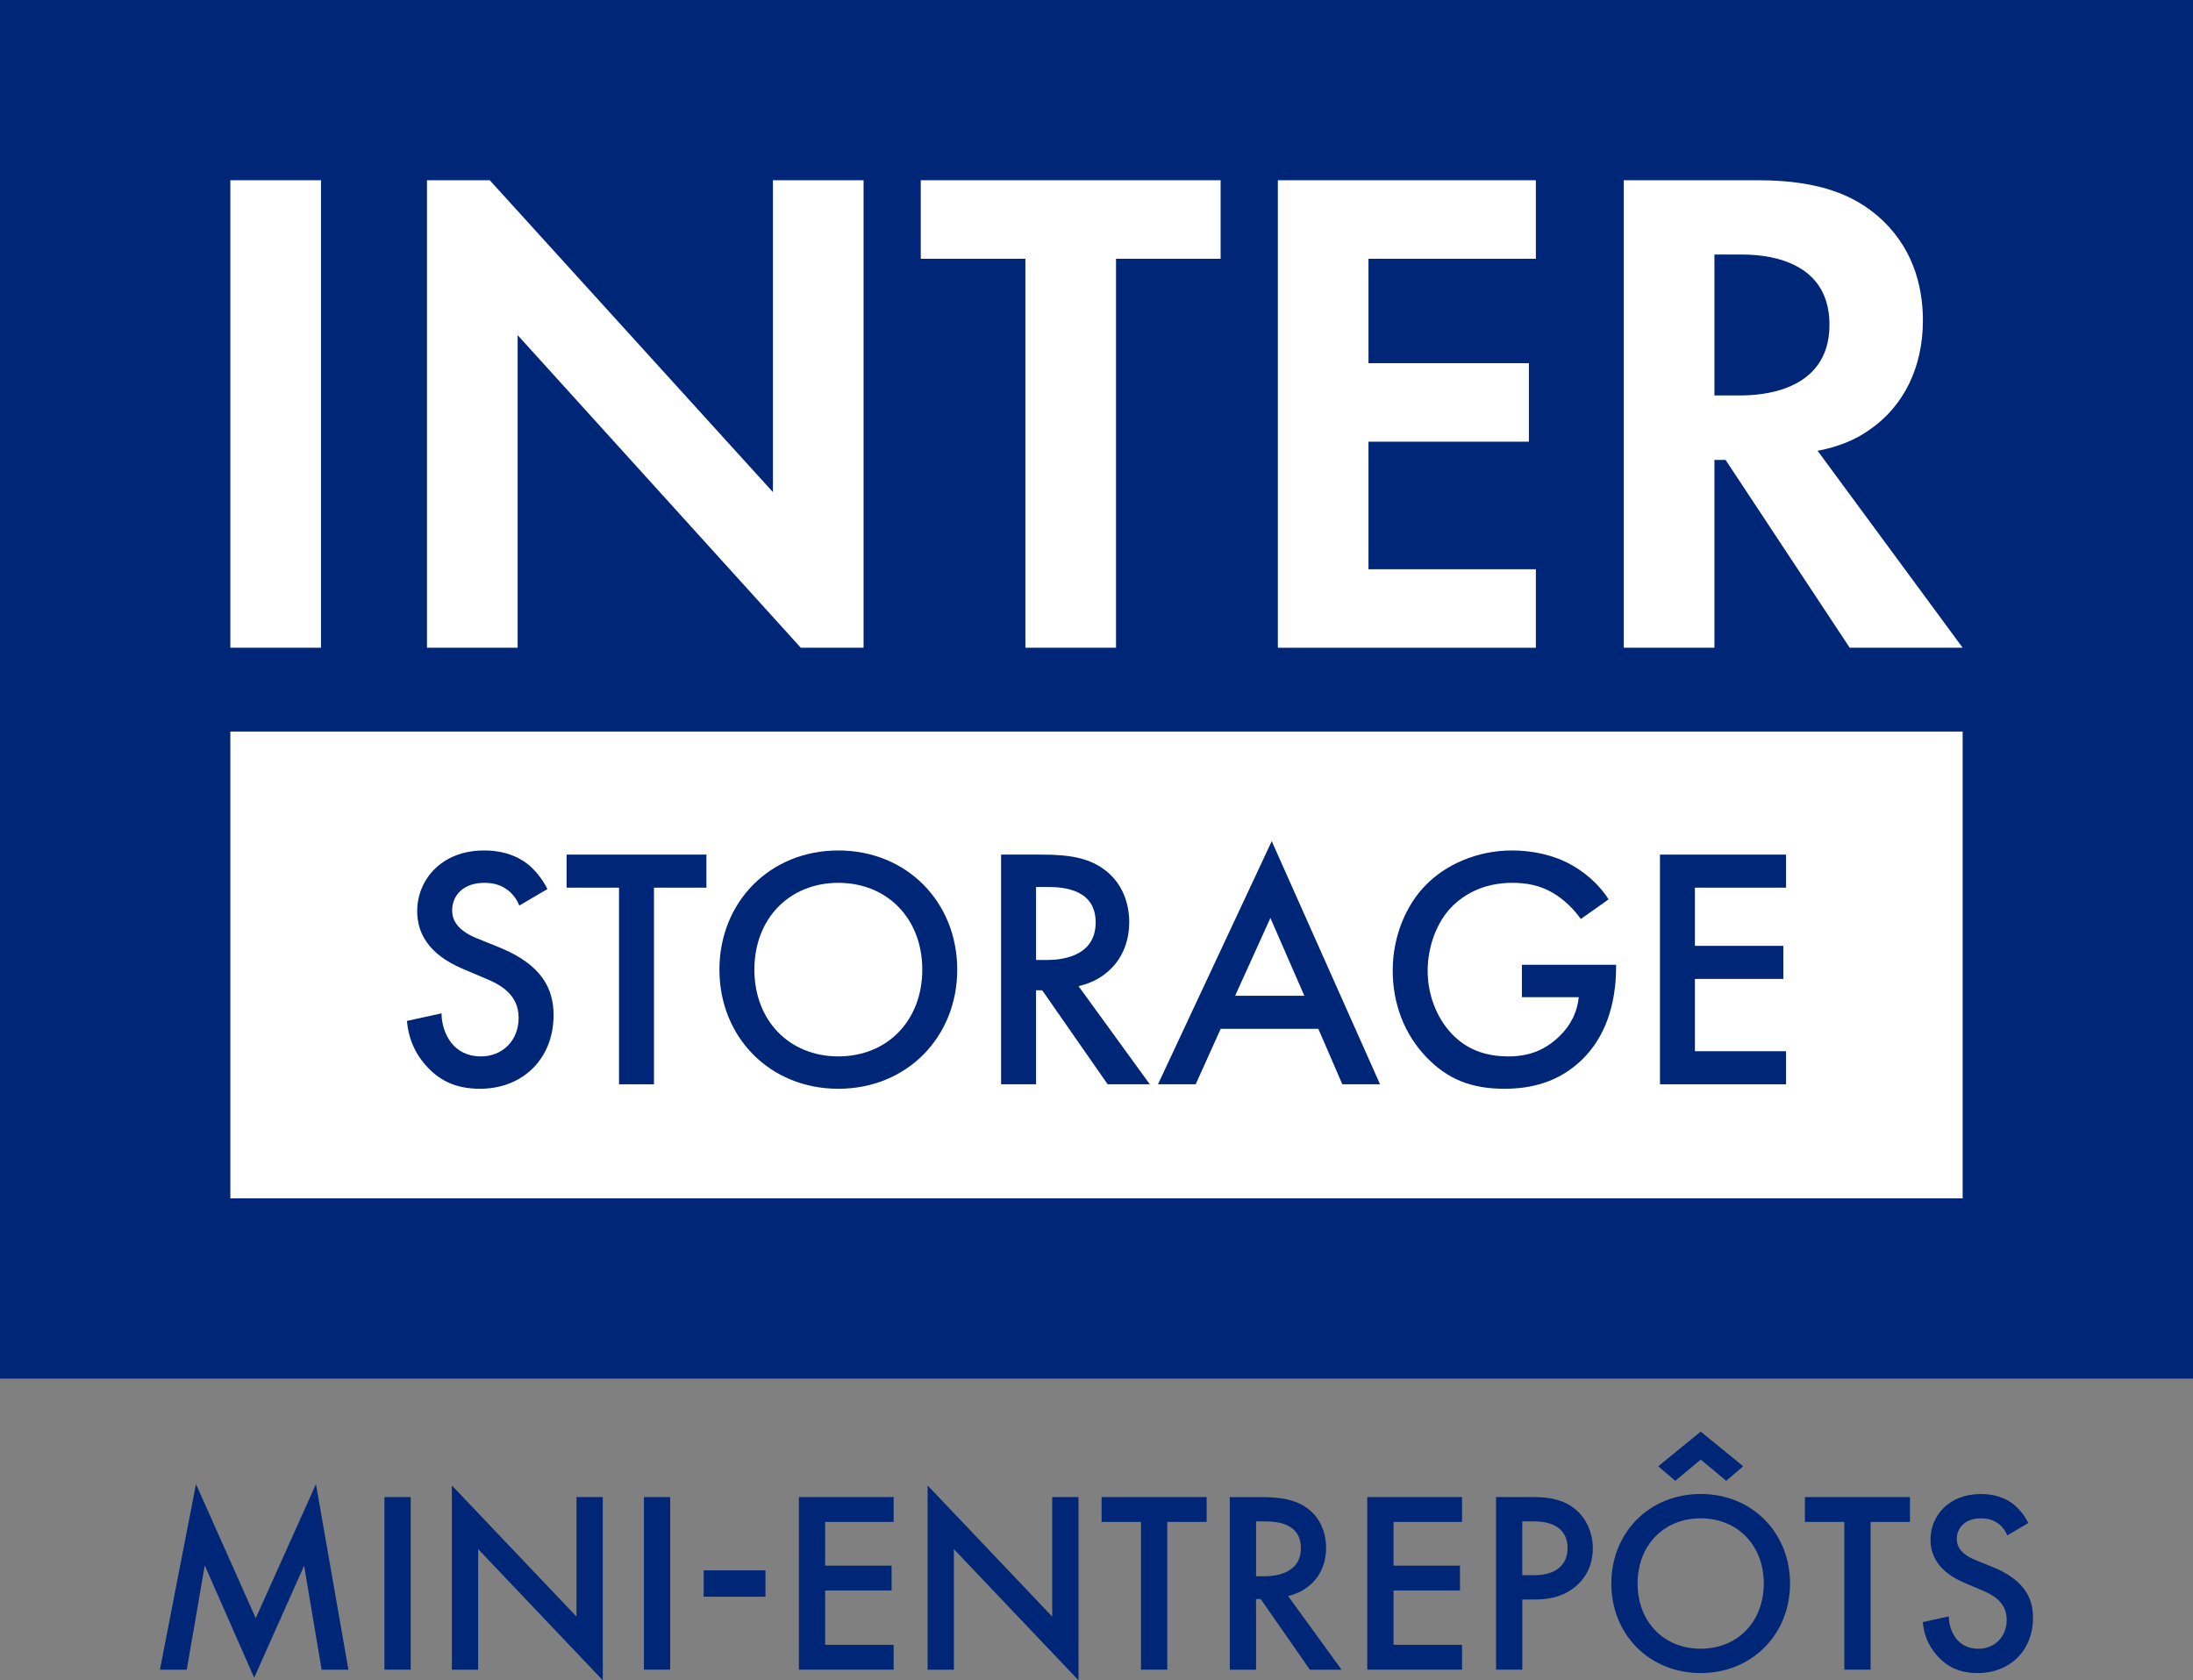
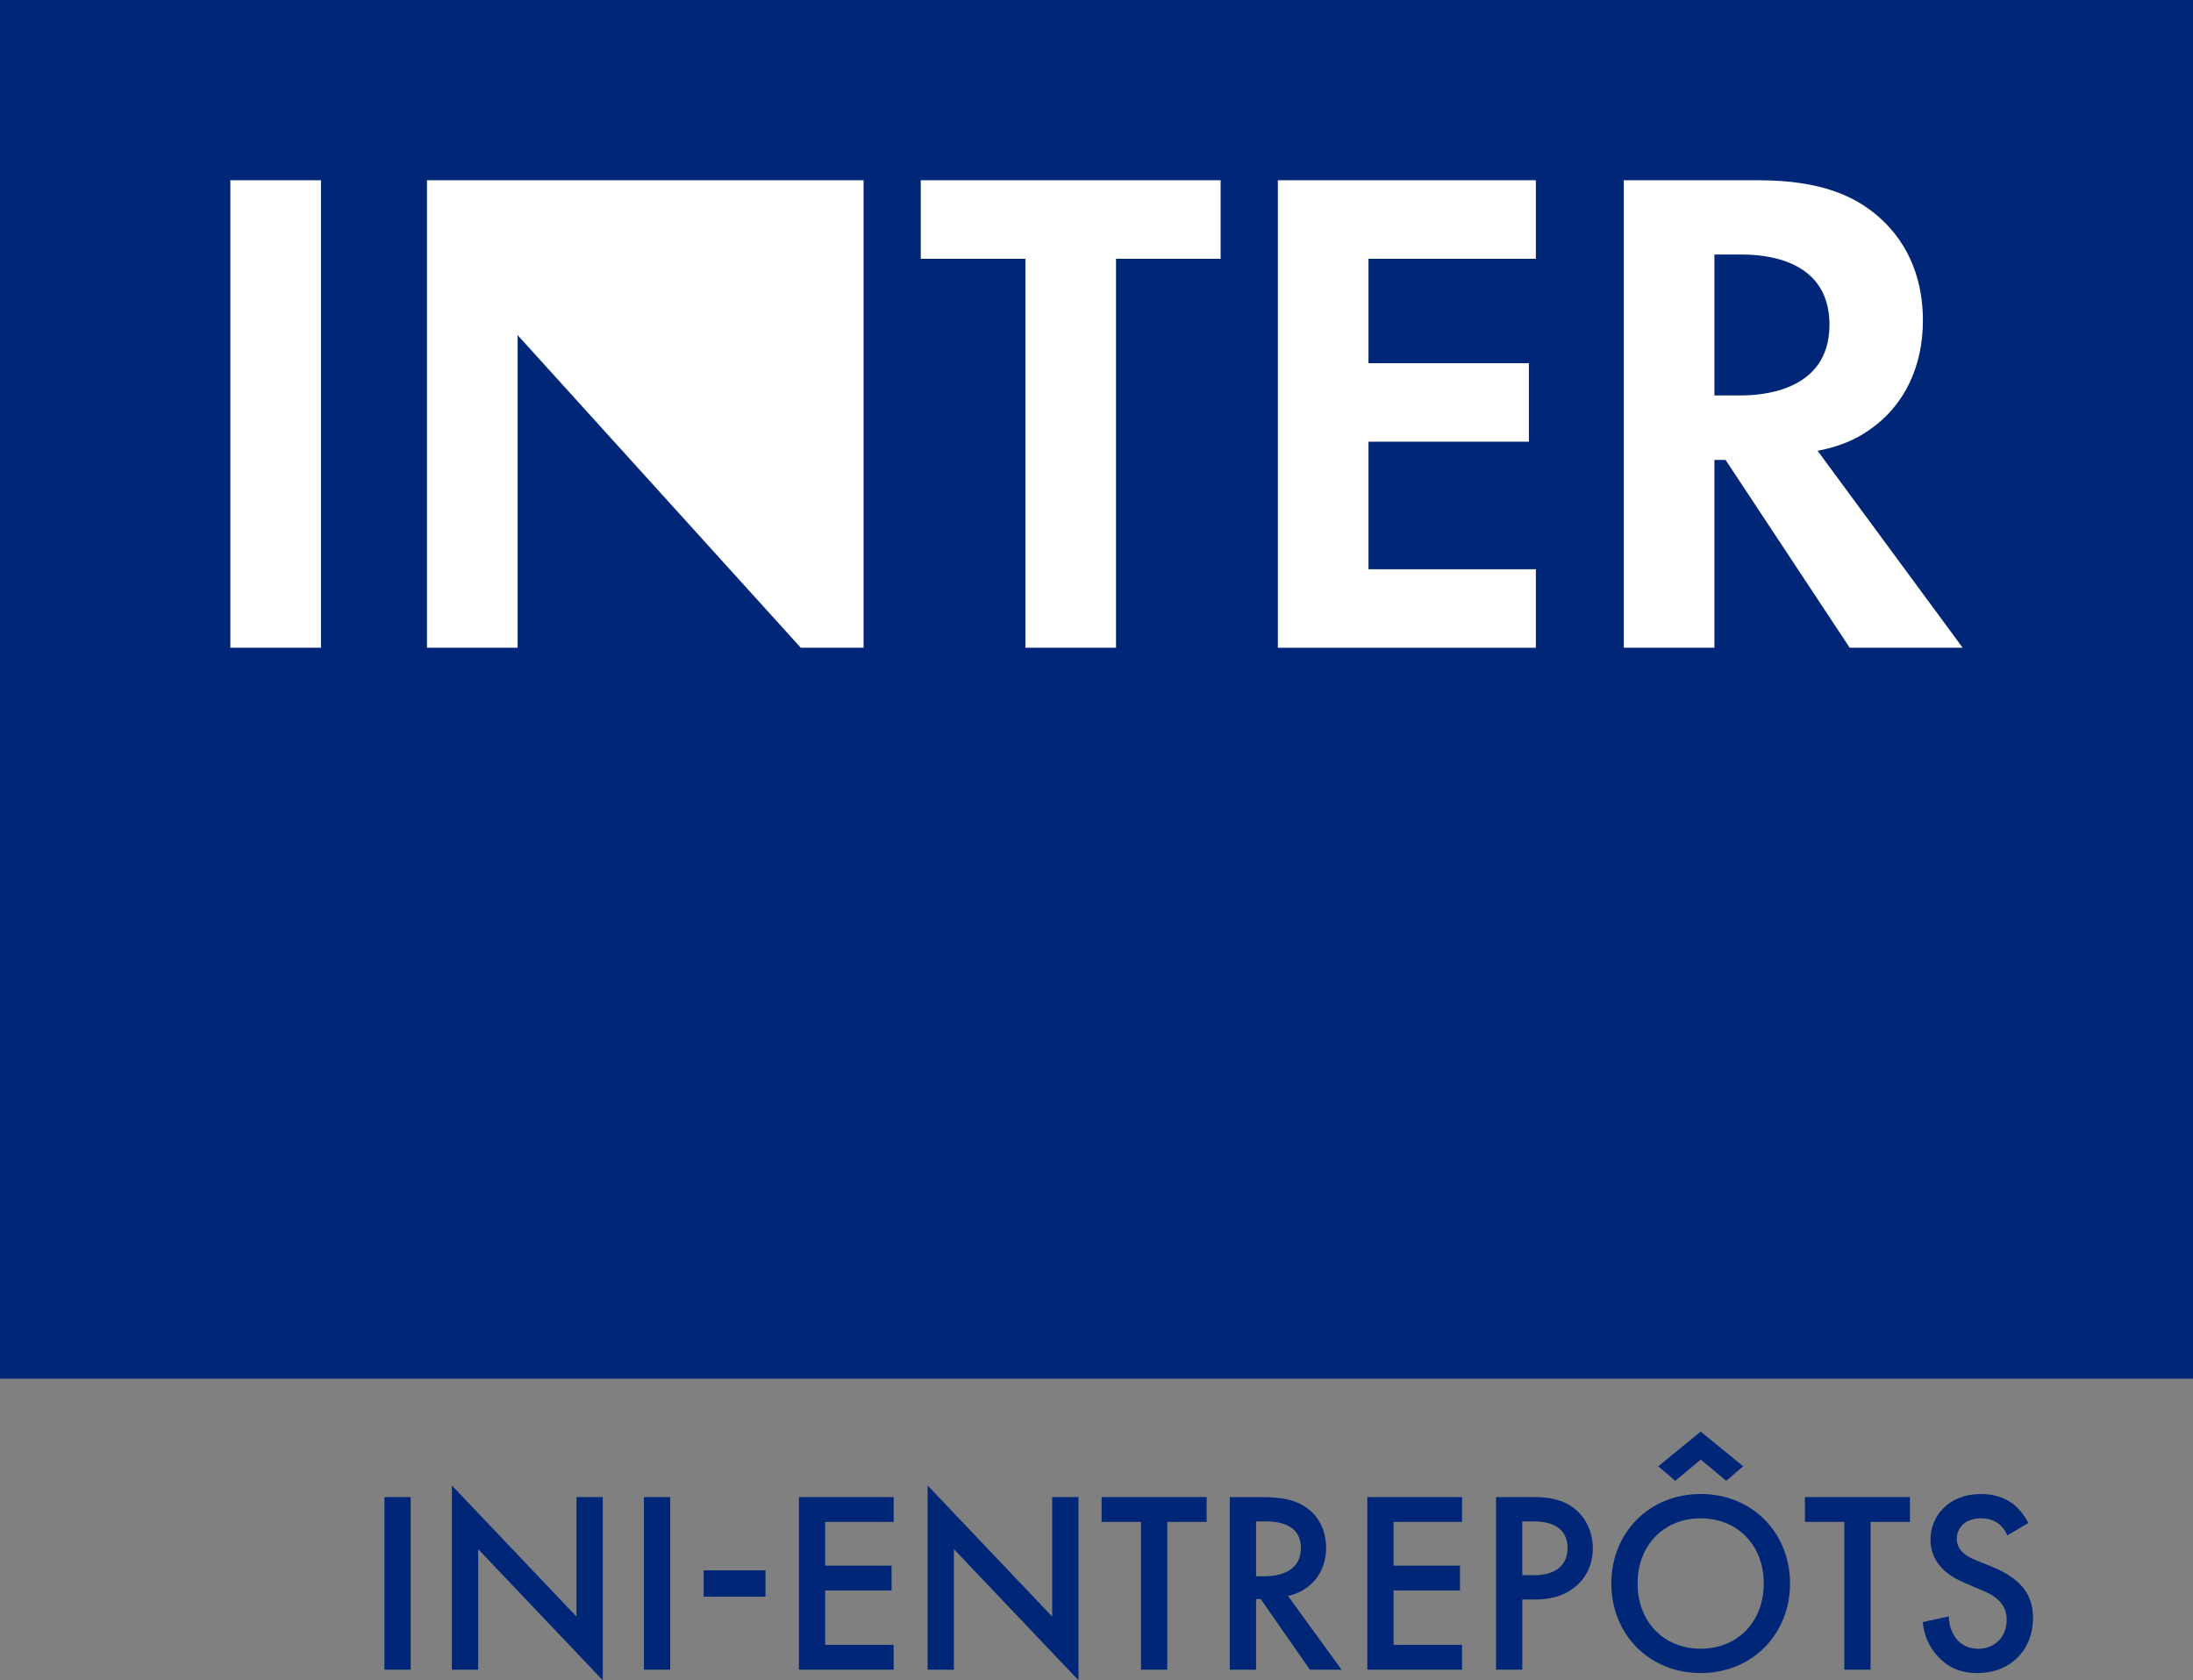
<svg xmlns="http://www.w3.org/2000/svg" width="124" height="95" viewBox="0 0 124 95" fill="none">
  <rect x="0" y="0" width="124" height="95" fill="#808080" stroke="none" />
  <path d="M124 0H0V77.945H124V0Z" fill="#002677" />
  <path d="M18.15 10.191V36.621H13.024V10.191H18.15Z" fill="white" />
-   <path d="M24.143 36.621V10.191H27.693L43.704 27.823V10.191H48.829V36.621H45.279L29.269 18.948V36.621H24.143Z" fill="white" />
+   <path d="M24.143 36.621V10.191H27.693V10.191H48.829V36.621H45.279L29.269 18.948V36.621H24.143Z" fill="white" />
  <path d="M63.104 14.63V36.621H57.979V14.63H52.063V10.191H69.018V14.63H63.102H63.104Z" fill="white" />
  <path d="M86.843 14.63H77.379V20.533H86.449V24.972H77.379V32.184H86.843V36.623H72.254V10.191H86.843V14.63Z" fill="white" />
  <path d="M99.422 10.191C103.049 10.191 104.903 11.143 106.126 12.172C108.136 13.877 108.728 16.135 108.728 18.117C108.728 20.693 107.703 22.952 105.652 24.338C104.982 24.814 104.035 25.249 102.774 25.487L110.976 36.621H104.588L97.57 26.002H96.94V36.621H91.814V10.191H99.424H99.422ZM96.938 22.357H98.397C99.383 22.357 103.445 22.238 103.445 18.355C103.445 14.472 99.424 14.392 98.477 14.392H96.94V22.357H96.938Z" fill="white" />
-   <path d="M110.976 41.361H13.024V67.752H110.976V41.361Z" fill="white" />
  <path d="M29.364 51.199C29.248 50.907 29.073 50.635 28.783 50.381C28.376 50.05 27.95 49.914 27.388 49.914C26.186 49.914 25.566 50.635 25.566 51.472C25.566 51.861 25.702 52.542 26.961 53.049L28.259 53.574C30.643 54.548 31.301 55.911 31.301 57.39C31.301 59.863 29.558 61.557 27.136 61.557C25.644 61.557 24.753 60.992 24.094 60.252C23.396 59.473 23.086 58.617 23.009 57.721L24.966 57.293C24.966 57.935 25.198 58.539 25.508 58.948C25.876 59.415 26.419 59.727 27.194 59.727C28.395 59.727 29.325 58.85 29.325 57.546C29.325 56.242 28.318 55.677 27.465 55.327L26.225 54.801C25.16 54.353 23.59 53.458 23.59 51.511C23.59 49.758 24.946 48.084 27.368 48.084C28.763 48.084 29.558 48.61 29.965 48.96C30.313 49.272 30.681 49.719 30.953 50.265L29.364 51.199Z" fill="#002677" />
  <path d="M36.978 50.187V61.303H35.002V50.187H32.038V48.318H39.943V50.187H36.978Z" fill="#002677" />
-   <path d="M54.125 54.82C54.125 58.636 51.277 61.557 47.402 61.557C43.527 61.557 40.679 58.636 40.679 54.82C40.679 51.004 43.527 48.084 47.402 48.084C51.277 48.084 54.125 51.004 54.125 54.82ZM52.149 54.82C52.149 51.939 50.173 49.914 47.402 49.914C44.632 49.914 42.655 51.939 42.655 54.82C42.655 57.702 44.632 59.727 47.402 59.727C50.173 59.727 52.149 57.702 52.149 54.82Z" fill="#002677" />
-   <path d="M58.911 48.318C60.48 48.318 61.488 48.512 62.321 49.077C63.735 50.031 63.852 51.569 63.852 52.134C63.852 54.003 62.708 55.365 60.984 55.755L65.014 61.303H62.631L58.93 55.989H58.581V61.303H56.605V48.318H58.911ZM58.581 54.275H59.202C59.744 54.275 61.953 54.217 61.953 52.153C61.953 50.323 60.228 50.148 59.26 50.148H58.581V54.275Z" fill="#002677" />
  <path d="M74.544 58.169H69.022L67.608 61.303H65.477L71.909 47.558L78.032 61.303H75.901L74.544 58.169ZM73.752 56.3L71.834 51.9L69.838 56.3H73.752Z" fill="#002677" />
  <path d="M86.053 54.548H91.381V54.645C91.381 56.865 90.722 58.675 89.463 59.902C88.126 61.206 86.537 61.557 85.065 61.557C83.186 61.557 81.849 61.011 80.667 59.785C79.407 58.48 78.749 56.748 78.749 54.879C78.749 52.854 79.562 51.102 80.628 50.031C81.732 48.902 83.496 48.084 85.491 48.084C86.654 48.084 87.855 48.337 88.862 48.902C89.928 49.505 90.587 50.265 90.955 50.849L89.385 51.958C88.998 51.413 88.417 50.829 87.797 50.479C87.08 50.05 86.305 49.914 85.51 49.914C83.825 49.914 82.74 50.615 82.1 51.258C81.248 52.114 80.725 53.496 80.725 54.898C80.725 56.203 81.209 57.507 82.062 58.422C82.953 59.376 84.057 59.727 85.297 59.727C86.421 59.727 87.351 59.395 88.184 58.578C88.901 57.877 89.192 57.118 89.269 56.378H86.053V54.548Z" fill="#002677" />
  <path d="M100.991 50.187H95.837V53.477H100.836V55.346H95.837V59.434H100.991V61.303H93.861V48.318H100.991V50.187Z" fill="#002677" />
-   <path d="M9.044 94.401L11.082 83.911L14.46 91.489L17.866 83.911L19.7 94.401H18.187L17.196 88.521L14.372 94.855L11.578 88.506L10.559 94.401H9.046H9.044Z" fill="#002677" />
  <path d="M23.222 84.642V94.399H21.737V84.642H23.222Z" fill="#002677" />
  <path d="M25.551 94.401V83.985L32.597 91.4V84.642H34.083V95L27.037 87.585V94.401H25.551Z" fill="#002677" />
  <path d="M37.895 84.642V94.399H36.41V84.642H37.895Z" fill="#002677" />
  <path d="M39.788 88.783H43.282V90.275H39.788V88.783Z" fill="#002677" />
  <path d="M50.53 86.046H46.657V88.519H50.414V89.923H46.657V92.995H50.53V94.399H45.174V84.642H50.53V86.046Z" fill="#002677" />
  <path d="M52.45 94.401V83.985L59.496 91.4V84.642H60.982V95L53.936 87.585V94.401H52.45Z" fill="#002677" />
  <path d="M66.002 86.046V94.399H64.517V86.046H62.288V84.642H68.228V86.046H66H66.002Z" fill="#002677" />
  <path d="M71.272 84.642C72.452 84.642 73.207 84.79 73.834 85.214C74.897 85.93 74.983 87.087 74.983 87.511C74.983 88.915 74.124 89.94 72.829 90.232L75.857 94.401H74.066L71.285 90.407H71.022V94.401H69.537V84.645H71.27L71.272 84.642ZM71.024 89.118H71.489C71.896 89.118 73.556 89.075 73.556 87.524C73.556 86.148 72.26 86.016 71.532 86.016H71.022V89.118H71.024Z" fill="#002677" />
  <path d="M82.669 86.046H78.796V88.519H82.553V89.923H78.796V92.995H82.669V94.399H77.311V84.642H82.669V86.046Z" fill="#002677" />
  <path d="M86.731 84.642C87.328 84.642 88.159 84.701 88.856 85.168C89.672 85.709 90.064 86.646 90.064 87.537C90.064 88.108 89.917 88.984 89.119 89.672C88.348 90.33 87.459 90.433 86.746 90.433H86.077V94.399H84.591V84.642H86.731ZM86.075 89.06H86.744C88.025 89.06 88.636 88.43 88.636 87.524C88.636 86.983 88.419 86.016 86.729 86.016H86.075V89.06Z" fill="#002677" />
  <path d="M101.215 89.529C101.215 92.395 99.075 94.591 96.162 94.591C93.25 94.591 91.11 92.398 91.11 89.529C91.11 86.661 93.25 84.467 96.162 84.467C99.075 84.467 101.215 86.661 101.215 89.529ZM99.73 89.529C99.73 87.364 98.244 85.843 96.162 85.843C94.081 85.843 92.595 87.364 92.595 89.529C92.595 91.695 94.081 93.215 96.162 93.215C98.244 93.215 99.73 91.695 99.73 89.529ZM94.722 83.721L93.762 82.901L96.165 80.941L98.567 82.901L97.607 83.721L96.167 82.522L94.727 83.721H94.722Z" fill="#002677" />
  <path d="M105.77 86.046V94.399H104.285V86.046H102.057V84.642H107.996V86.046H105.768H105.77Z" fill="#002677" />
  <path d="M113.499 86.808C113.41 86.589 113.281 86.384 113.062 86.194C112.756 85.945 112.435 85.843 112.013 85.843C111.111 85.843 110.644 86.384 110.644 87.013C110.644 87.305 110.745 87.818 111.693 88.199L112.668 88.595C114.459 89.326 114.954 90.349 114.954 91.461C114.954 93.319 113.643 94.591 111.824 94.591C110.702 94.591 110.033 94.167 109.538 93.611C109.014 93.027 108.78 92.382 108.722 91.71L110.192 91.387C110.192 91.87 110.366 92.324 110.599 92.631C110.874 92.982 111.283 93.218 111.865 93.218C112.767 93.218 113.466 92.56 113.466 91.58C113.466 90.6 112.709 90.176 112.069 89.912L111.137 89.516C110.336 89.181 109.157 88.506 109.157 87.044C109.157 85.726 110.175 84.469 111.996 84.469C113.044 84.469 113.641 84.865 113.946 85.127C114.209 85.361 114.485 85.698 114.689 86.107L113.497 86.81L113.499 86.808Z" fill="#002677" />
</svg>